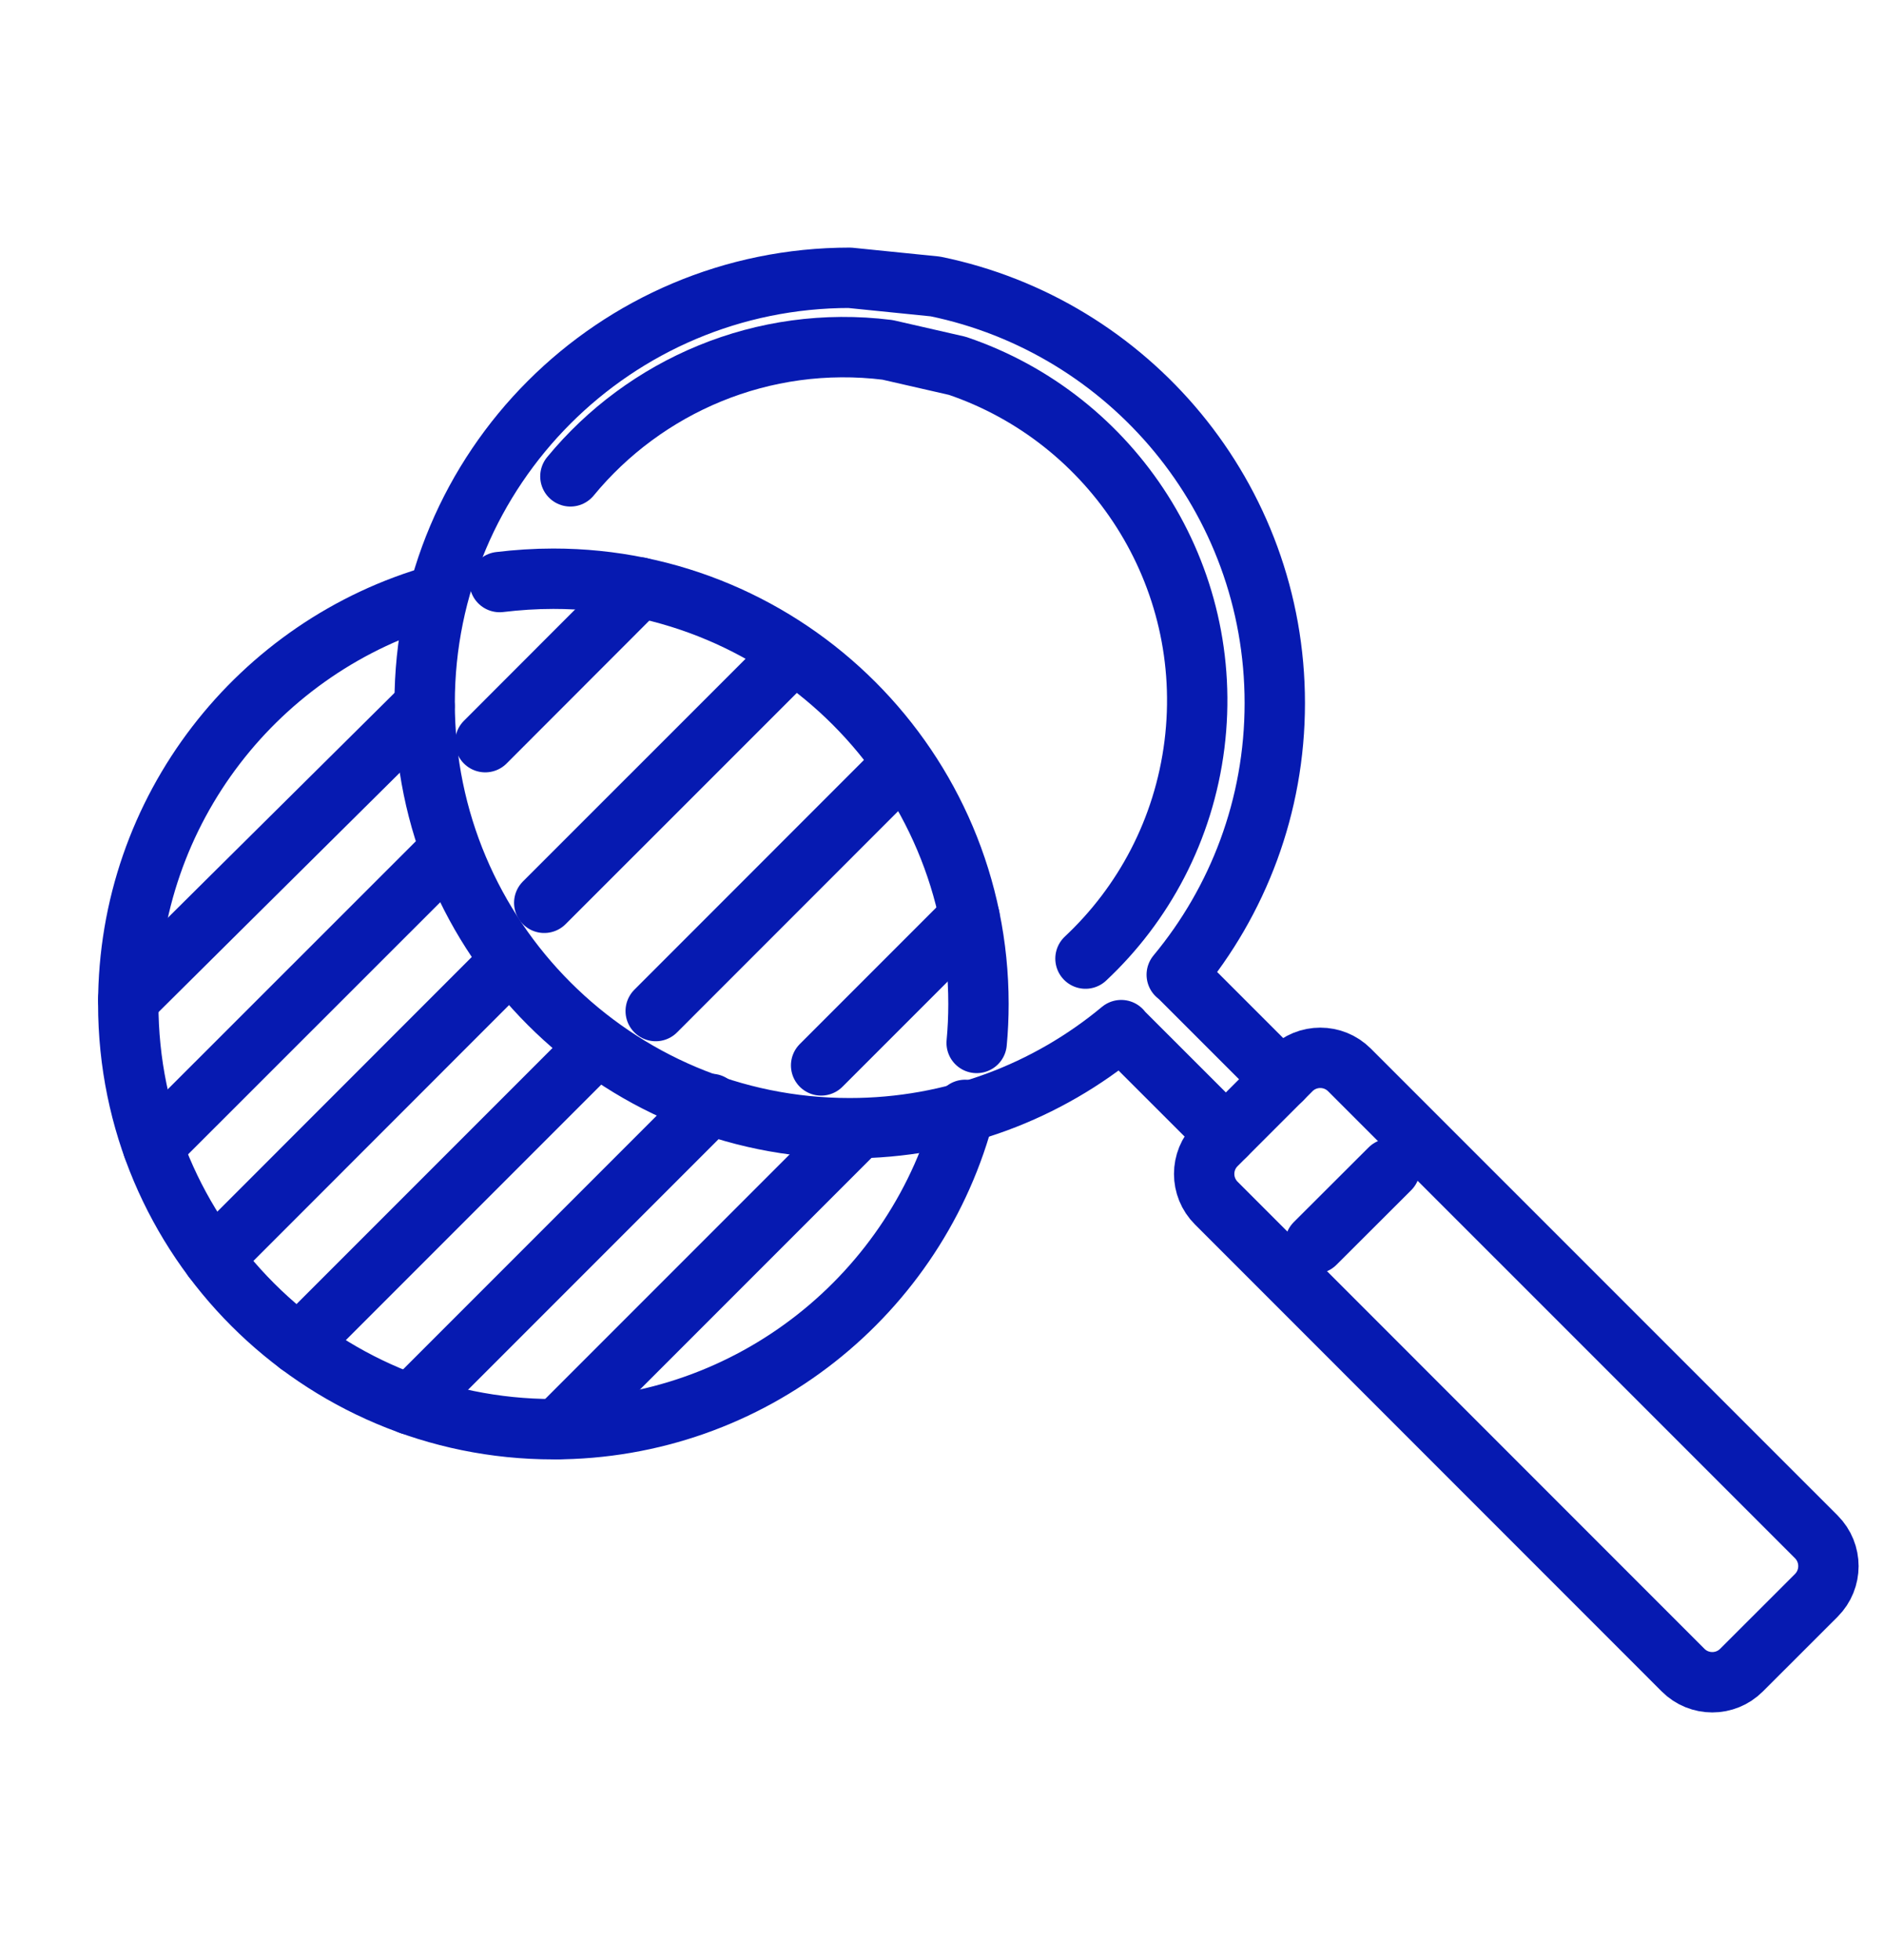
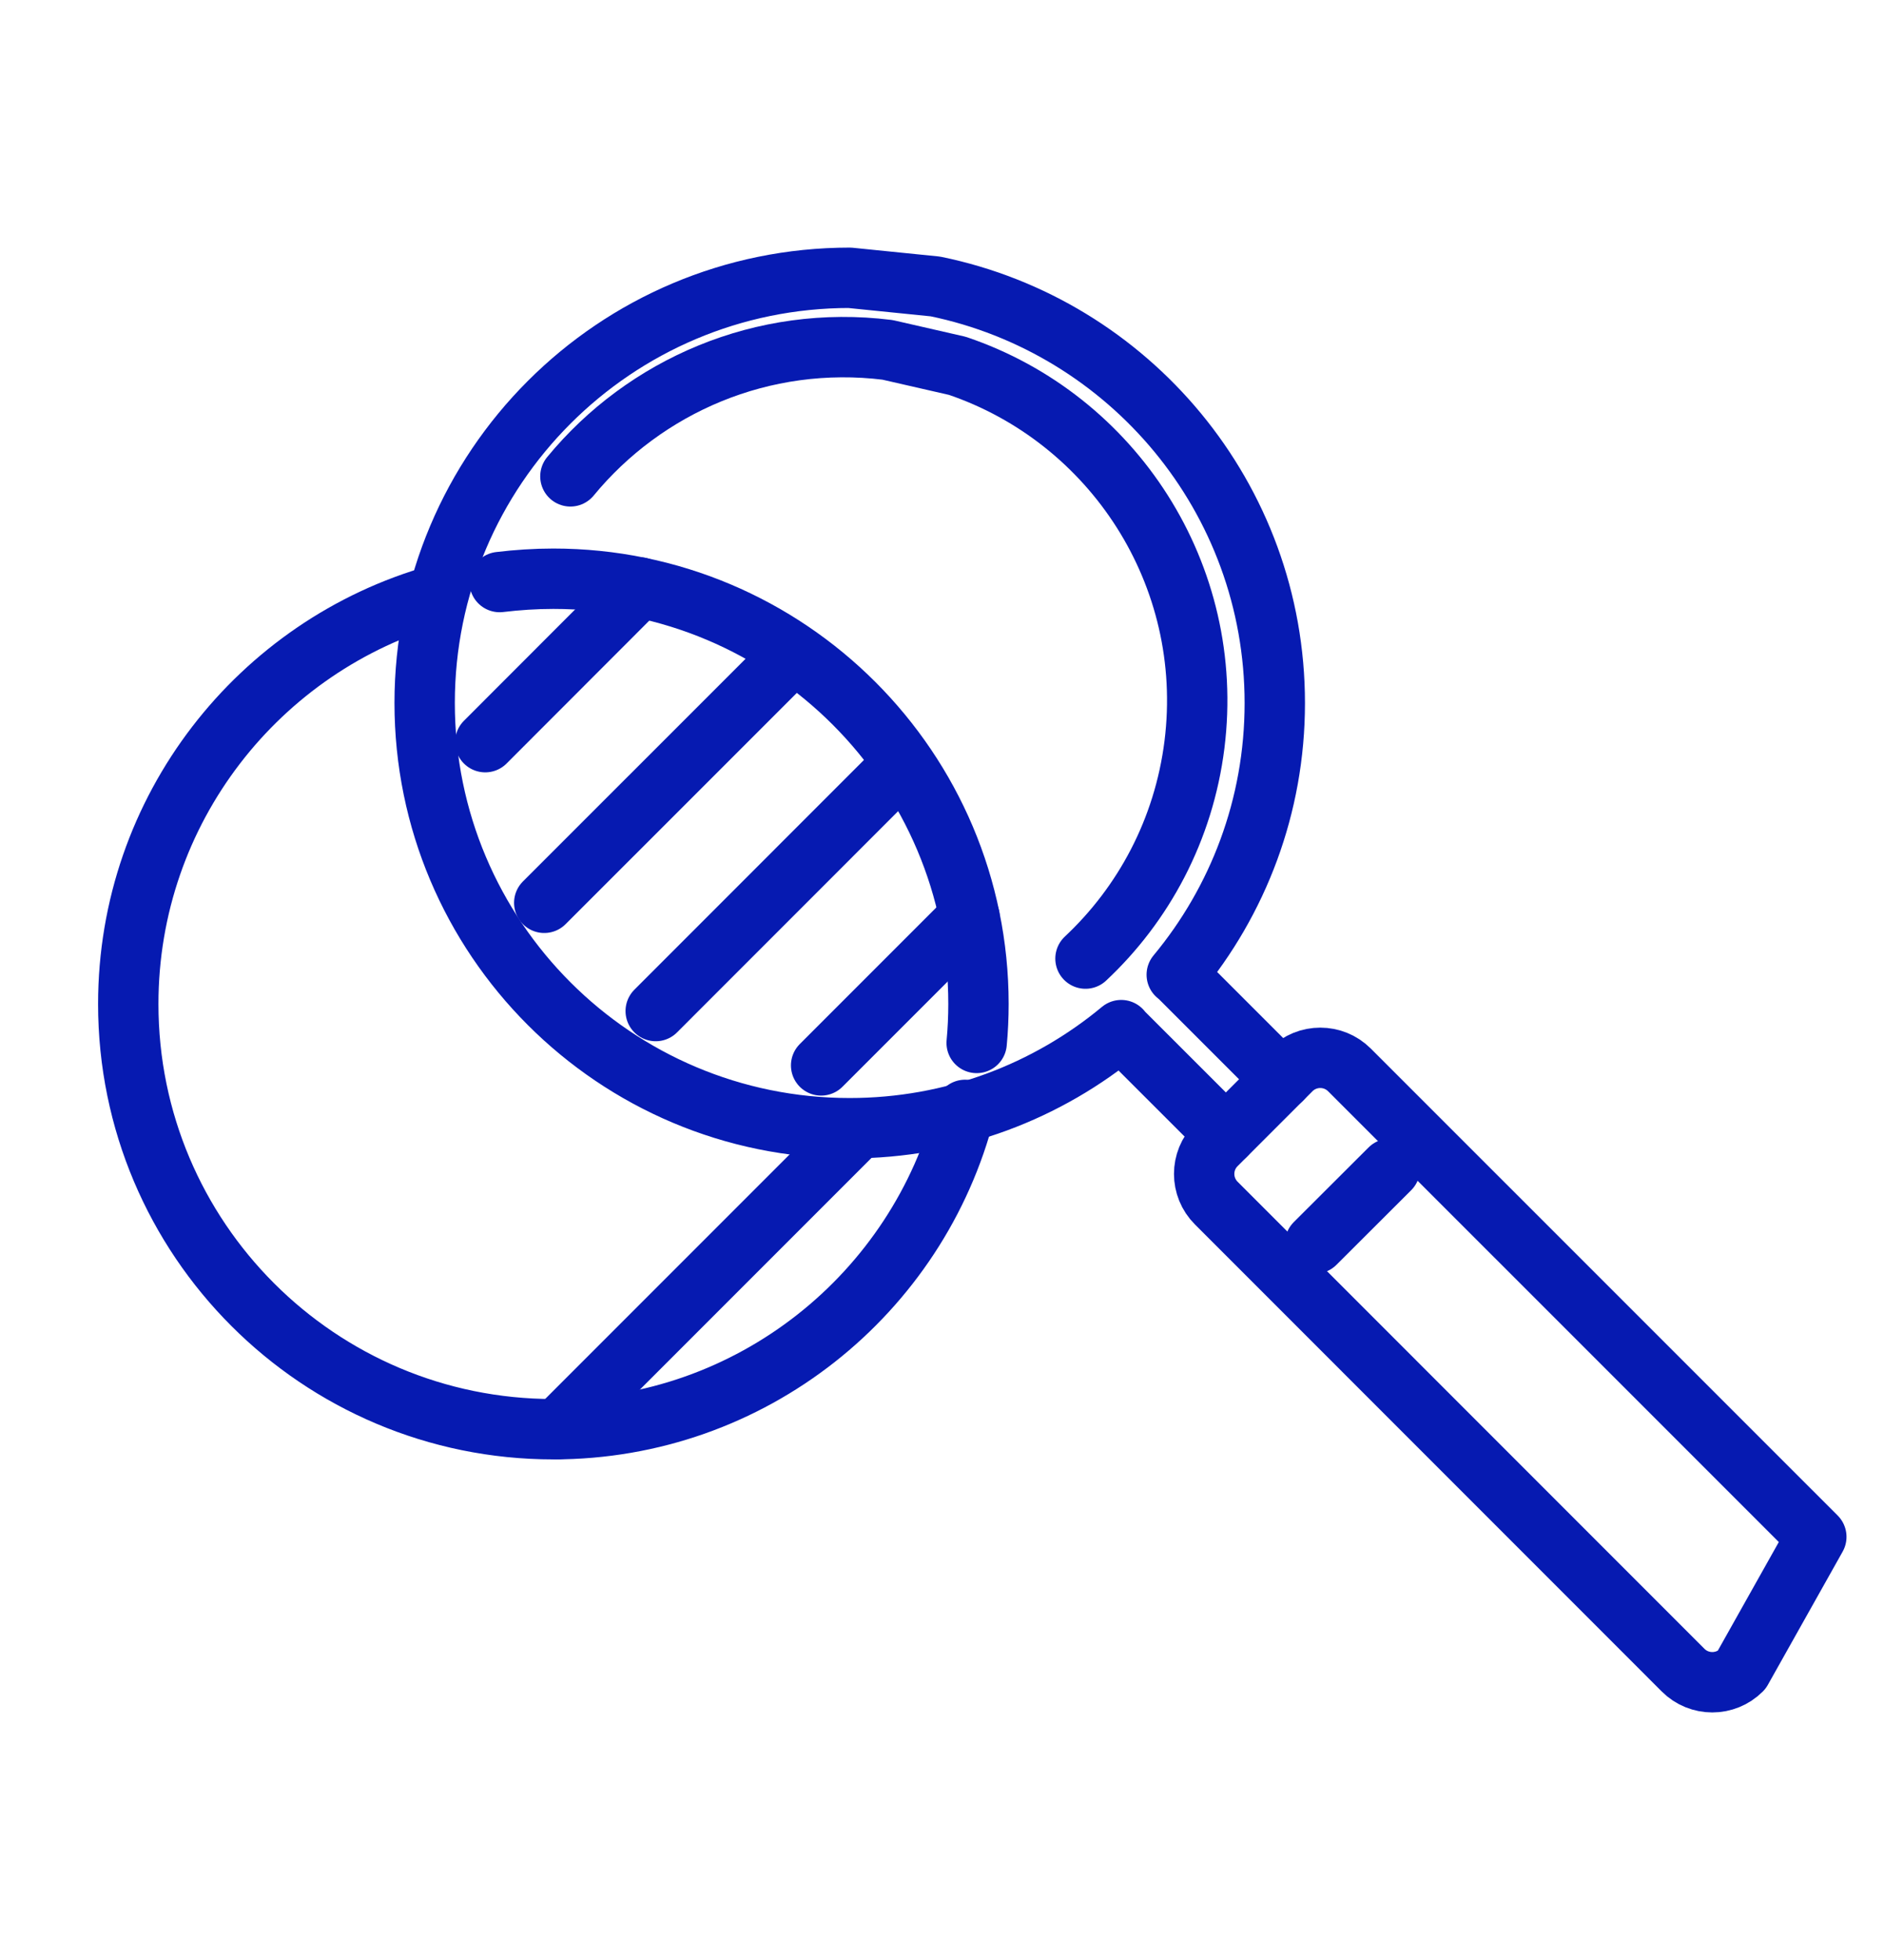
<svg xmlns="http://www.w3.org/2000/svg" width="25" height="26" viewBox="0 0 25 26" fill="none">
-   <path d="M2.826 16.697L6.773 12.748" stroke="#061AB1" stroke-width="0.801" stroke-linecap="round" stroke-linejoin="round" />
-   <path d="M5.872 11.372L2.029 15.213" stroke="#061AB1" stroke-width="0.801" stroke-linecap="round" stroke-linejoin="round" />
-   <path d="M5.633 9.361C3.973 11.005 1.702 13.26 1.702 13.26" stroke="#061AB1" stroke-width="0.801" stroke-linecap="round" stroke-linejoin="round" />
-   <path d="M5.447 18.633L9.436 14.644" stroke="#061AB1" stroke-width="0.801" stroke-linecap="round" stroke-linejoin="round" />
-   <path d="M7.912 13.888L3.964 17.836" stroke="#061AB1" stroke-width="0.801" stroke-linecap="round" stroke-linejoin="round" />
  <path d="M11.36 14.998L7.4 18.958" stroke="#061AB1" stroke-width="0.801" stroke-linecap="round" stroke-linejoin="round" />
  <path d="M12.807 14.723C12.184 17.158 9.973 18.959 7.343 18.959C4.228 18.959 1.702 16.434 1.702 13.319C1.702 10.736 3.438 8.558 5.806 7.89" stroke="#061AB1" stroke-width="0.801" stroke-linecap="round" stroke-linejoin="round" />
  <path d="M6.63 7.721C6.864 7.693 7.101 7.677 7.343 7.677C10.458 7.677 12.984 10.202 12.984 13.317C12.984 13.492 12.976 13.665 12.96 13.835" stroke="#061AB1" stroke-width="0.801" stroke-linecap="round" stroke-linejoin="round" />
  <path d="M7.222 11.976L10.497 8.702" stroke="#061AB1" stroke-width="0.801" stroke-linecap="round" stroke-linejoin="round" />
  <path d="M8.489 7.793L6.439 9.845" stroke="#061AB1" stroke-width="0.801" stroke-linecap="round" stroke-linejoin="round" />
  <path d="M10.896 14.133L12.865 12.164" stroke="#061AB1" stroke-width="0.801" stroke-linecap="round" stroke-linejoin="round" />
  <path d="M8.701 13.412L11.944 10.168" stroke="#061AB1" stroke-width="0.801" stroke-linecap="round" stroke-linejoin="round" />
  <path d="M17.008 14.317L15.657 12.966C15.644 12.954 15.629 12.941 15.615 12.93C16.427 11.952 16.916 10.696 16.916 9.327C16.916 6.601 14.982 4.327 12.412 3.8L11.275 3.685C8.16 3.685 5.635 6.21 5.635 9.325C5.635 12.441 8.16 14.966 11.275 14.966C12.645 14.966 13.902 14.477 14.878 13.665C14.889 13.68 14.9 13.694 14.915 13.707L16.266 15.057" stroke="#061AB1" stroke-width="0.801" stroke-linecap="round" stroke-linejoin="round" />
-   <path d="M16.14 15.185L17.132 14.193C17.346 13.979 17.693 13.979 17.907 14.193L24.102 20.387C24.316 20.602 24.316 20.948 24.102 21.163L23.109 22.155C22.895 22.369 22.548 22.369 22.334 22.155L16.14 15.96C15.925 15.746 15.925 15.399 16.14 15.185Z" stroke="#061AB1" stroke-width="0.801" stroke-linecap="round" stroke-linejoin="round" />
+   <path d="M16.14 15.185L17.132 14.193C17.346 13.979 17.693 13.979 17.907 14.193L24.102 20.387L23.109 22.155C22.895 22.369 22.548 22.369 22.334 22.155L16.14 15.96C15.925 15.746 15.925 15.399 16.14 15.185Z" stroke="#061AB1" stroke-width="0.801" stroke-linecap="round" stroke-linejoin="round" />
  <path d="M17.451 16.495L18.443 15.505" stroke="#061AB1" stroke-width="0.801" stroke-linecap="round" stroke-linejoin="round" />
  <path d="M14.404 12.716C15.175 11.994 15.708 11.008 15.85 9.878C16.131 7.628 14.771 5.553 12.704 4.853L11.777 4.641C10.12 4.435 8.557 5.119 7.569 6.319" stroke="#061AB1" stroke-width="0.801" stroke-linecap="round" stroke-linejoin="round" />
</svg>